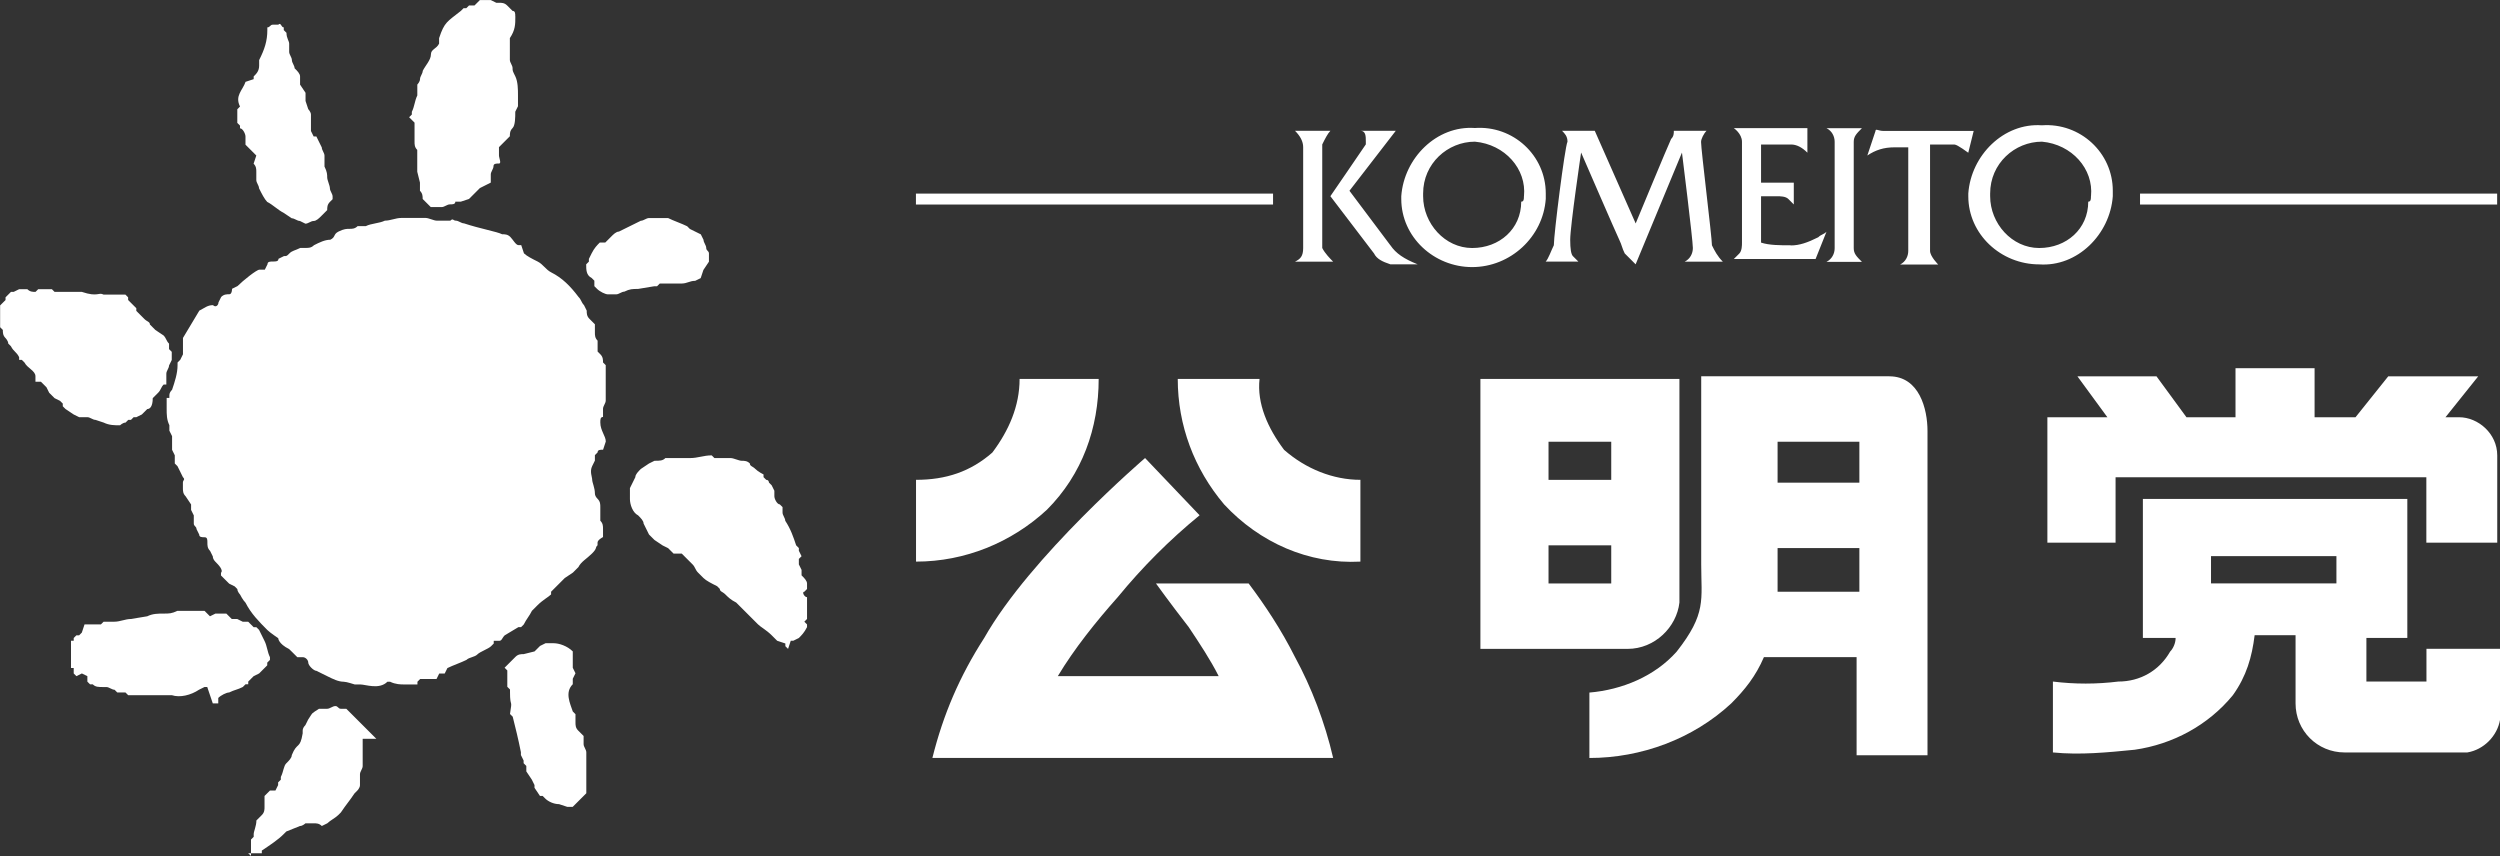
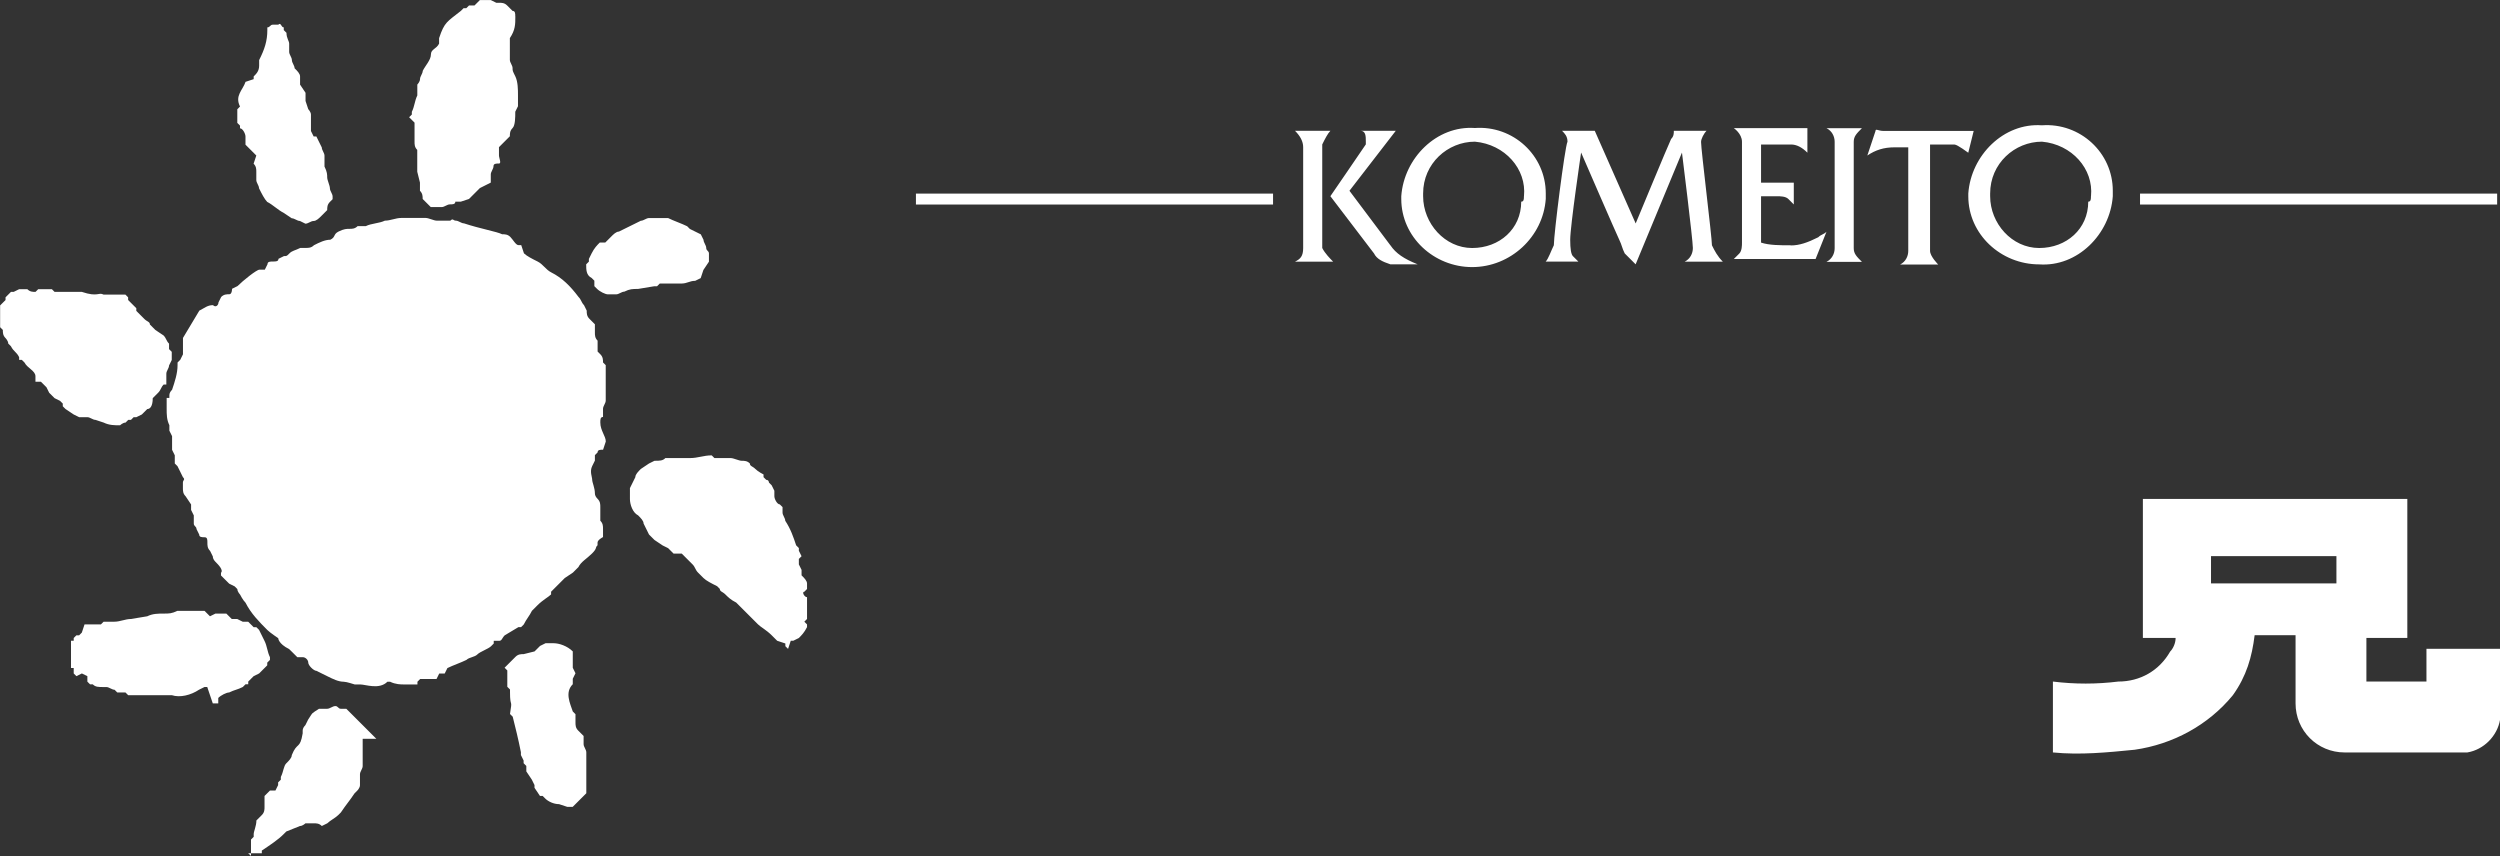
<svg xmlns="http://www.w3.org/2000/svg" id="_레이어_2" data-name="레이어 2" viewBox="0 0 415.41 142.25">
  <rect x="0" y="0" width="415.41" height="142.25" fill="#333333" stroke="none" />
  <defs>
    <style>
      .cls-1 {
        fill: #fff;
      }
    </style>
  </defs>
  <g id="_레이어_1-2" data-name="레이어 1">
    <g>
-       <path class="cls-1" d="m182.56,62.97h-13.14c0,4.53-1.81,8.61-4.53,12.23-3.62,3.17-7.7,4.53-12.68,4.53v13.59c8.15,0,15.86-3.17,21.74-8.61,5.89-5.89,8.61-13.59,8.61-21.74m26.73,0h-13.59c0,7.7,2.72,14.95,7.7,20.84,5.89,6.34,14.04,9.97,22.65,9.51v-13.59c-4.53,0-9.06-1.81-12.68-4.98-2.72-3.62-4.53-7.7-4.08-11.78m-1.81,33.98h-15.4s2.27,3.17,5.44,7.25c1.81,2.72,3.62,5.44,4.98,8.15h-26.73c2.72-4.53,6.34-9.06,9.97-13.14,4.08-4.98,8.61-9.51,13.59-13.59l-9.06-9.51s-19.03,16.31-26.73,29.9c-4.08,6.34-6.8,12.68-8.61,19.93h66.59c-1.36-5.89-3.62-11.78-6.34-16.76-2.27-4.53-4.98-8.61-7.7-12.23m71.58,3.17v-37.15h-33.07v44.85h24.46c4.53,0,8.15-3.62,8.61-7.7m-11.33-3.17h-10.42v-6.34h10.42s0,6.34,0,6.34Zm0-17.21h-10.42v-6.34h10.42v6.34Z" />
-       <path class="cls-1" d="m313.94,62.52h-31.26v31.26c0,5.89.91,8.15-4.08,14.5-3.62,4.08-9.06,6.34-14.5,6.8v10.87c8.61,0,17.21-3.17,23.56-9.06,2.27-2.27,4.08-4.53,5.44-7.7h15.4v16.31h11.78v-53.91c0-3.62-1.36-9.06-6.34-9.06m-4.98,17.67h-13.59v-6.8h13.59v6.8Zm-13.59,18.12v-7.25h13.59v7.25h-13.59Zm113.25-28.99h-2.27l5.44-6.8h-14.95l-5.44,6.8h-6.8v-8.15h-13.14v8.15h-8.15l-4.98-6.8h-13.14l4.98,6.8h-9.97v20.84h11.33v-10.87h51.64v10.87h11.78v-14.5c0-3.62-3.17-6.34-6.34-6.34" />
      <path class="cls-1" d="m403.18,113.25h-9.97v-7.25h6.8v-23.1h-43.94v23.1h5.44c0,.91-.45,1.81-.91,2.27-1.81,3.17-4.98,4.98-8.61,4.98-3.62.45-7.25.45-10.87,0v11.78c4.53.45,9.06,0,13.59-.45,6.34-.91,12.23-4.08,16.31-9.06,2.27-3.17,3.17-6.34,3.62-9.97h6.8v11.33c0,4.53,3.62,8.15,8.15,8.15h20.39c2.72-.45,4.98-2.72,5.44-5.44v-11.78h-12.23v5.44Zm-35.79-20.84h20.84v4.53h-20.84v-4.53Zm-145.87-48.93h-6.34c.91-.45,1.36-.91,1.36-2.27v-16.76c0-.91-.45-1.81-1.36-2.72h5.89c-.45.45-.91,1.36-1.36,2.27v17.21c.45.91,1.36,1.81,1.81,2.27m9.51-2.72l-6.8-9.06,7.7-9.97h-5.89c.91,0,.91.91.91,1.81v.45c-.91,1.36-5.89,8.61-5.89,8.61l7.25,9.51c.45.91,1.36,1.36,2.72,1.81h4.53c-2.27-.91-3.62-1.81-4.53-3.17m25.82-7.7c-.45,6.34-5.89,11.33-12.23,11.33s-11.78-4.98-11.78-11.33v-.45c.45-6.34,5.89-11.78,12.23-11.33,6.34-.45,11.78,4.53,11.78,10.87v.91m-3.62-.45c.45-4.53-3.17-8.61-8.15-9.06-4.53,0-8.61,3.62-8.61,8.61v.45c0,4.53,3.62,8.61,8.15,8.61s8.15-3.17,8.15-7.7c.45,0,.45-.45.45-.91m97.85,0c-.45,6.34-5.89,11.78-12.23,11.33-6.34,0-11.78-4.98-11.78-11.33v-.45c.45-6.34,5.89-11.78,12.23-11.33,6.34-.45,11.78,4.53,11.78,10.87v.91m-3.62,0c.45-4.53-3.17-8.61-8.15-9.06-4.53,0-8.61,3.62-8.61,8.61v.45c0,4.53,3.62,8.61,8.15,8.61s8.15-3.17,8.15-7.7c.45,0,.45-.45.45-.91m-64.78-9.06c0-.45.45-1.36.91-1.81h-5.44c0,.45,0,.91-.45,1.36-.45.91-5.89,14.04-5.89,14.04l-6.8-15.4h-5.44c.45.45.91.91.91,1.81-.45.91-2.27,15.4-2.27,17.21-.45.91-.91,2.27-1.36,2.72h5.44l-.91-.91q-.45-.45-.45-2.72c0-2.27,1.81-14.5,1.81-14.5,0,0,5.89,13.59,6.34,14.5.45.91.45,1.36.91,2.27l1.81,1.81,7.7-18.57s1.81,14.5,1.81,15.86c0,.91-.45,1.81-1.36,2.27h6.34c-.91-.91-1.36-1.81-1.81-2.72,0-1.36-1.81-15.86-1.81-17.21m14.95,17.21c-1.81,0-3.62,0-4.98-.45v-7.7h2.72c.45,0,1.36,0,1.81.45l.91.91v-3.62h-5.44v-6.34h4.98c.91,0,1.81.45,2.72,1.36v-4.08h-12.23s1.36.91,1.36,2.27v16.76c0,.45,0,1.36-.45,1.81l-.91.91h13.59l1.81-4.53c-.45.45-.91.45-1.36.91-1.81.91-3.17,1.36-4.53,1.36m11.78-19.48h-5.89c.91.45,1.36,1.36,1.36,2.27v17.67c0,.91-.45,1.81-1.36,2.27h5.89c-.91-.91-1.36-1.36-1.36-2.27v-17.67c0-.91.45-1.36,1.36-2.27m15.4,2.72c.45,0,2.27,1.36,2.27,1.36l.45-1.81.45-1.81h-14.95c-.91,0-1.36-.45-1.36,0l-1.36,4.08c1.36-.91,2.72-1.36,4.53-1.36h2.27v17.21c0,.91-.45,1.81-1.36,2.27h6.34s-1.36-1.36-1.36-2.27v-17.67h4.08Zm-113.25,8.15h-59.34v1.81h59.34s0-1.81,0-1.81Zm203.4,0h-59.34v1.81h59.34s0-1.81,0-1.81Z" />
      <path class="cls-1" d="m7.7,64.33l-.45-.45-.45-.45h-.91v-.91c0-.91-1.36-1.36-1.81-2.27l-.45-.45h-.45v-.45c-.45-.91-.91-.91-1.36-1.81l-.45-.45c0-.45-.45-.91-.45-.91-.45-.45-.45-.91-.45-1.36l-.45-.45v-3.62l.45-.45.45-.45v-.45l.45-.45.45-.45h.45l.91-.45h1.81-.45c.45.45.91.45,1.36.45l.45-.45h2.27l.45.45h4.53c2.72.91,2.72,0,3.62.45h3.62l.45.45v.45l1.36,1.36v.45l.45.45.45.45.45.45c.45.45.91.45.91.91l.91.91,1.36.91c.45.45.45.91.91,1.36v.91l.45.45v1.36l-.45.91c0,.45-.45.91-.45,1.36v1.81h-.45c-.45.45-.45.91-.91,1.36l-.45.45-.45.45c0,1.36-.45,1.81-.91,1.81l-.45.45-.45.45-.91.45h-.45l-.45.45h-.45l-.45.45c-.45,0-.91.45-.91.45-.91,0-1.81,0-2.72-.45l-1.36-.45c-.45,0-.91-.45-1.36-.45h-1.36l-.91-.45-1.36-.91-.45-.45v-.45l-.45-.45-.91-.45-.45-.45-.45-.45-.45-.91m40.77,43.94l.91.91h.91c.45,0,.91.45.91.91s.91,1.36,1.36,1.36l.91.45.91.45c.91.45,1.81.91,2.72.91.45,0,1.81.45,1.81.45h.91c.91,0,3.17.91,4.53-.45h.45c.91.45,1.81.45,2.27.45h2.27v-.45l.45-.45h2.72l.45-.91h.91l.45-.91c.91-.45,2.27-.91,3.17-1.36.45-.45,1.36-.45,1.81-.91s1.81-.91,2.27-1.36l.45-.45v-.45h.91c.45,0,.45-.45.91-.91l2.27-1.36h.45l.45-.45c.45-.91.91-1.36,1.36-2.27l.91-.91c.91-.91,1.81-1.36,2.27-1.81v-.45l.45-.45.91-.91.91-.91,1.36-.91.91-.91c.45-.91,1.36-1.36,2.27-2.27s.45-.91.91-1.36v-.45c0-.45.91-.91.91-.91v-1.36c0-.45,0-.91-.45-1.36v-2.27c0-.45,0-.91-.45-1.36q-.45-.45-.45-.91c0-.91-.45-1.81-.45-2.27s-.45-1.36,0-2.27l.45-.91v-.91l.45-.45c0-.45.45-.45.91-.45l.45-1.36c0-.91-.91-1.81-.91-3.17,0-.45,0-.91.45-.91v-1.36c0-.45.45-.91.45-1.36v-5.89l-.45-.45c0-.45,0-.91-.45-1.36l-.45-.45v-1.81c-.45-.45-.45-.91-.45-1.36v-1.36l-.91-.91c-.45-.45-.45-.91-.45-1.36l-.45-.91c-.45-.45-.45-.91-.91-1.36-1.36-1.81-2.72-3.17-4.53-4.08-.91-.45-1.36-1.36-2.27-1.81-.91-.45-1.81-.91-2.27-1.36l-.45-1.36h-.45c-.45,0-.91-.91-1.36-1.36-.45-.45-.91-.45-1.36-.45-.91-.45-3.62-.91-6.34-1.81-.45,0-.91-.45-1.36-.45s-.45-.45-.91,0h-2.27c-.45,0-1.36-.45-1.81-.45h-4.08c-.91,0-1.81.45-2.72.45-.91.45-2.27.45-3.17.91h-1.36c-.45.45-.91.45-1.36.45s-.91,0-1.81.45-.45.91-1.36,1.36c-.91,0-1.81.45-2.72.91-.45.45-.91.45-1.36.45h-.91c-.91.45-1.36.45-1.81.91s-.45.45-.91.45l-.91.45c0,.45-.45.45-.91.45s-.91,0-.91.45l-.45.91h-.91c-.45,0-2.72,1.81-3.62,2.72l-.91.45s0,.91-.45.91-.91,0-1.36.45l-.45.91c0,.45-.45.91-.91.45-.91,0-1.36.45-2.27.91l-1.36,2.27-1.36,2.27v2.72l-.45.91-.45.45v.45c0,1.36-.45,2.72-.91,4.08q-.45.45-.45.91v.45h-.45v1.81c0,.91,0,1.81.45,2.72v.91l.45.91v2.27l.45.91v1.36l.45.45.45.91.45.91c.45.45,0,.45,0,.91v.91c0,.45,0,.91.45,1.36l.91,1.36v.91l.45.91v1.36c0,.45.45.45.45.91l.45.91c0,.45.45.45.91.45s.45.45.45.91,0,.91.45,1.36l.45.91q0,.45.45.91c.45.45,1.36,1.36.91,1.81v.45l.45.45.91.91.91.45.45.45c0,.45.45.91.45.91,0,0,.45.91.91,1.36.91,1.81,2.27,3.17,3.62,4.53.45.45,1.81,1.36,1.81,1.36,0,0,0,.91,1.81,1.81m-7.25-94.23c-.45,1.36-1.81,2.27-.91,4.08l-.45.45v2.27l.45.45v.45c.45,0,.91.91.91,1.36v1.36l.45.45.45.45.45.45.45.45-.45,1.36c.45.45.45.91.45,1.36v1.36c0,.45.45.91.45,1.36.45.91.91,1.81,1.36,2.27.91.45,1.81,1.36,2.72,1.81l1.36.91c.45,0,.91.45,1.36.45l.91.45c.45,0,.91-.45,1.36-.45s.91-.45,1.36-.91l.45-.45.45-.45c0-.45,0-.91.45-1.36l.45-.45v-.45c0-.45-.45-.91-.45-1.36s-.45-1.36-.45-1.81,0-.91-.45-1.81v-1.81c0-.45-.45-.91-.45-1.36l-.45-.91-.45-.91h-.45l-.45-.91v-2.72c0-.45-.45-.91-.45-.91l-.45-1.36v-1.36l-.91-1.36v-1.36c0-.45-.45-.91-.91-1.36,0-.45-.45-.91-.45-1.36s-.45-.91-.45-1.36v-1.36c0-.45-.45-.91-.45-1.81l-.45-.45v-.45c-.45,0-.45-.91-.91-.45h-.91c-.45,0-.45.45-.91.45v.45c0,1.81-.45,3.17-1.36,4.98v.91c0,.91-.45,1.36-.91,1.81v.45l-1.36.45M85.62,2.72c0-.45,0-.91-.45-.91l-.45-.45-.45-.45c-.45-.45-.91-.45-1.36-.45h-.45l-.91-.45h-1.81l-.45.45-.45.45h-.91l-.45.45h-.45l-.45.45c-2.27,1.81-2.72,1.81-3.62,4.53v.91c-.45.91-1.36.91-1.36,1.81s-.91,1.81-1.36,2.72c0,.45-.45.91-.45,1.36s-.45.91-.45.91v1.81c-.45.91-.45,1.81-.91,2.72v.45l-.45.45.45.45.45.45v3.17c0,.45,0,.91.45,1.36v3.62l.45,1.81v1.36c.45.45.45.91.45,1.36l.45.45.45.45.45.45h1.81c.45,0,.91-.45,1.36-.45s.91,0,.91-.45h.91l1.36-.45.45-.45.45-.45.91-.91,1.81-.91v-1.36c0-.45.45-.91.45-1.36s.45-.45.91-.45,0-.91,0-1.36v-1.36l.91-.91.45-.45.45-.45c0-.45,0-.91.45-1.36s.45-1.81.45-2.72l.45-.91v-1.81c0-.91,0-2.27-.45-3.17s-.45-.91-.45-1.36-.45-.91-.45-1.36v-3.62c.91-1.36.91-2.27.91-3.62,0,0,0,.91,0,0m31.26,42.13l.91-1.36v-1.36c0-.45-.45-.45-.45-.91s-.45-.91-.45-1.36l-.45-.91-.91-.45-.91-.45-.45-.45c-.91-.45-2.27-.91-3.17-1.36h-3.17c-.45,0-.91.45-1.36.45l-.91.45-.91.45-.91.45-.91.45c-.45,0-.91.45-1.36.91l-.91.91h-.91c-.45.45-.91.91-1.36,1.81l-.45.91v.45l-.45.45c0,.91,0,1.81.91,2.27l.45.45v.91l.45.45c.45.45,1.36.91,1.81.91h1.36c.45,0,.91-.45,1.36-.45.91-.45,1.36-.45,2.27-.45l2.72-.45h.45l.45-.45h3.62c.91,0,1.36-.45,2.27-.45l.91-.45.45-1.36m14.5,61.61h.45l.91-.45c.45-.45.91-.91,1.36-1.81v-.45l-.45-.45.45-.45v-3.62c-.45,0-.91-.91-.45-.91l.45-.45v-.91c0-.45-.45-.91-.91-1.36v-.91l-.45-.91v-.91l.45-.45-.45-.91v-.45l-.45-.45c-.45-1.36-.91-2.72-1.81-4.08,0-.45-.45-.91-.45-1.36v-.91l-.45-.45c-.45,0-.91-.91-.91-1.36v-.91l-.45-.91-.45-.45s0-.45-.45-.45l-.45-.45v-.45s-.91-.45-1.36-.91-.91-.45-.91-.91c-.45-.45-.91-.45-1.36-.45s-1.36-.45-1.81-.45h-2.72l-.45-.45c-1.36,0-2.27.45-3.62.45h-4.08c-.45.45-.91.45-1.81.45l-.91.45-1.36.91c-.45.45-.91.91-.91,1.36l-.45.91-.45.91v1.81c0,.91.45,2.27,1.36,2.72.45.45.91.91.91,1.36l.45.91.45.91.91.91,1.36.91.91.45.45.45.45.45h1.36l.45.45.45.45.45.45.45.45c.45.45.45.91.91,1.36l.45.45.45.45c.45.45,1.36.91,2.27,1.36l.45.45c0,.45.45.45.91.91s.91.91,1.81,1.36l.91.91.91.91.91.91.45.45.45.45c.45.45,1.36.91,2.27,1.81l.91.91,1.36.45v.45l.45.45.45-1.36h.45m-96.49,10.42h.91v-.91c.45-.45,1.36-.91,1.81-.91.91-.45,1.36-.45,2.27-.91l.45-.45h.45v-.45l.45-.45.45-.45.91-.45.45-.45.45-.45.45-.45v-.45l.45-.45v-.45c-.45-.91-.45-1.81-.91-2.72l-.45-.91-.45-.91-.45-.45h-.45l-.91-.91h-.91l-.91-.45h-.91l-.45-.45-.45-.45h-1.81l-.91.45-.45-.45-.45-.45h-4.53c-.91.45-1.36.45-2.27.45s-1.81,0-2.72.45l-2.72.45c-.91,0-1.81.45-2.72.45h-1.81l-.45.45h-2.72l-.45,1.36-.45.45h-.45l-.45.45v.45h-.45v4.53h.45v.91l.45.45.91-.45.91.45v.91l.45.45h.45c.45.45.91.45,1.81.45h.45c.45,0,.91.45,1.36.45l.45.45h1.36l.45.45h7.25c1.36.45,3.17,0,4.53-.91l.91-.45h.45m6.8,27.63h2.27v-.45c1.36-.91,2.72-1.81,3.62-2.72l.45-.45,2.27-.91c.45,0,.91-.45.91-.45h1.36c.45,0,.91,0,1.36.45l.91-.45c.45-.45,1.36-.91,1.81-1.36l.45-.45c.91-1.36,1.36-1.81,2.27-3.17l.45-.45s.45-.45.45-.91v-1.81c0-.45.45-.91.45-1.36v-4.53h2.27l-.45-.45-.91-.91-.91-.91-1.81-1.81-.91-.91h-.91c-.45,0-.45-.45-.91-.45s-.91.45-1.36.45h-1.36c-1.36.91-.91.45-1.81,1.81l-.45.91q-.45.45-.45.91v.45c-.45,2.72-.91,1.36-1.81,3.62,0,.45-.45.91-.91,1.36s-.45,1.36-.91,2.27v.45l-.45.45v.45l-.45.91h-.91l-.45.45-.45.45v1.81c0,.45,0,.91-.45,1.36l-.45.45-.45.45c0,.91-.45,1.81-.45,2.27v.45l-.45.45v2.72m44.85-17.21v.45l.45.91v.45l.45.45v.91l.91,1.36.45.91v.45l.91,1.36h.45l.45.45c.45.45,1.36.91,2.27.91l1.36.45h.91l.91-.91.45-.45.45-.45.45-.45v-6.8c0-.45-.45-.91-.45-1.36v-1.36l-.45-.45-.45-.45c-.45-.45-.45-.91-.45-1.36v-1.36l-.45-.45c-.45-1.36-1.36-3.17,0-4.53v-.91l.45-.91-.45-.91v-2.72c-.91-.91-2.27-1.36-3.17-1.36h-1.36l-.91.45-.91.91-1.81.45c-.45,0-.91,0-1.36.45l-.45.45-.91.91-.45.45.45.45v2.72l.45.45v.45c0,2.72.45.91,0,3.62l.45.45c.45,1.81.91,3.62,1.36,5.89" />
    </g>
  </g>
</svg>